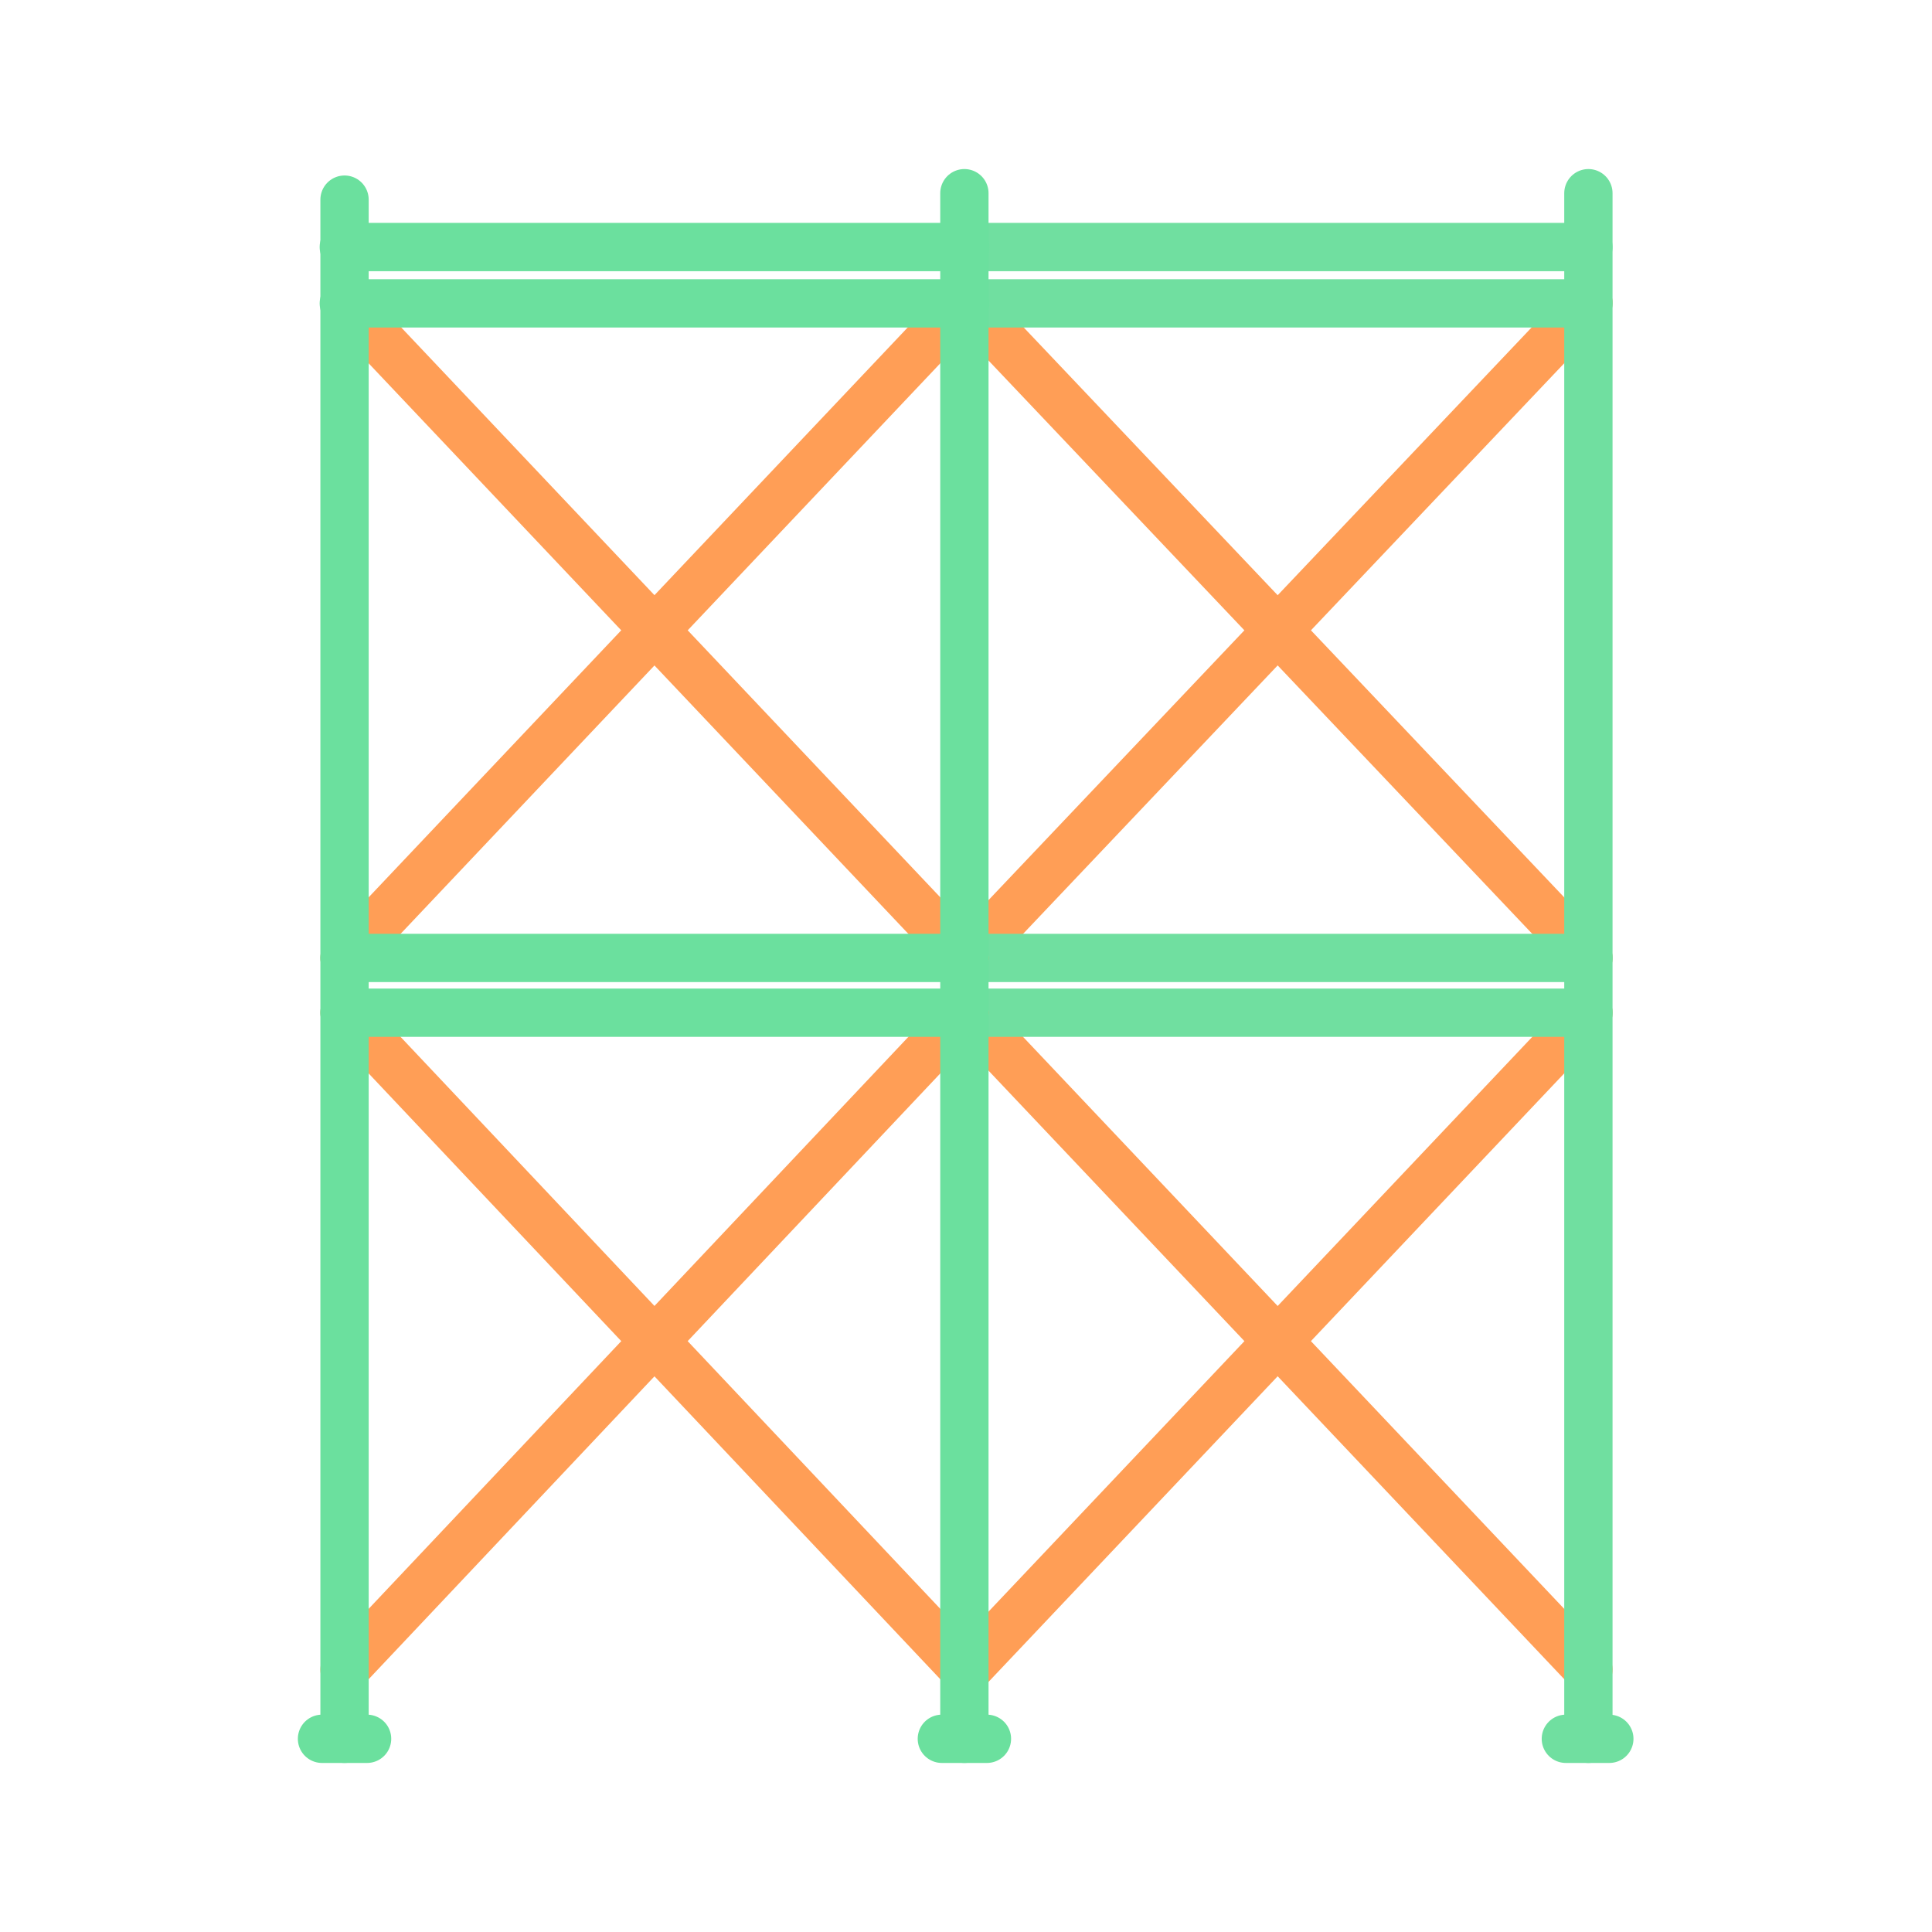
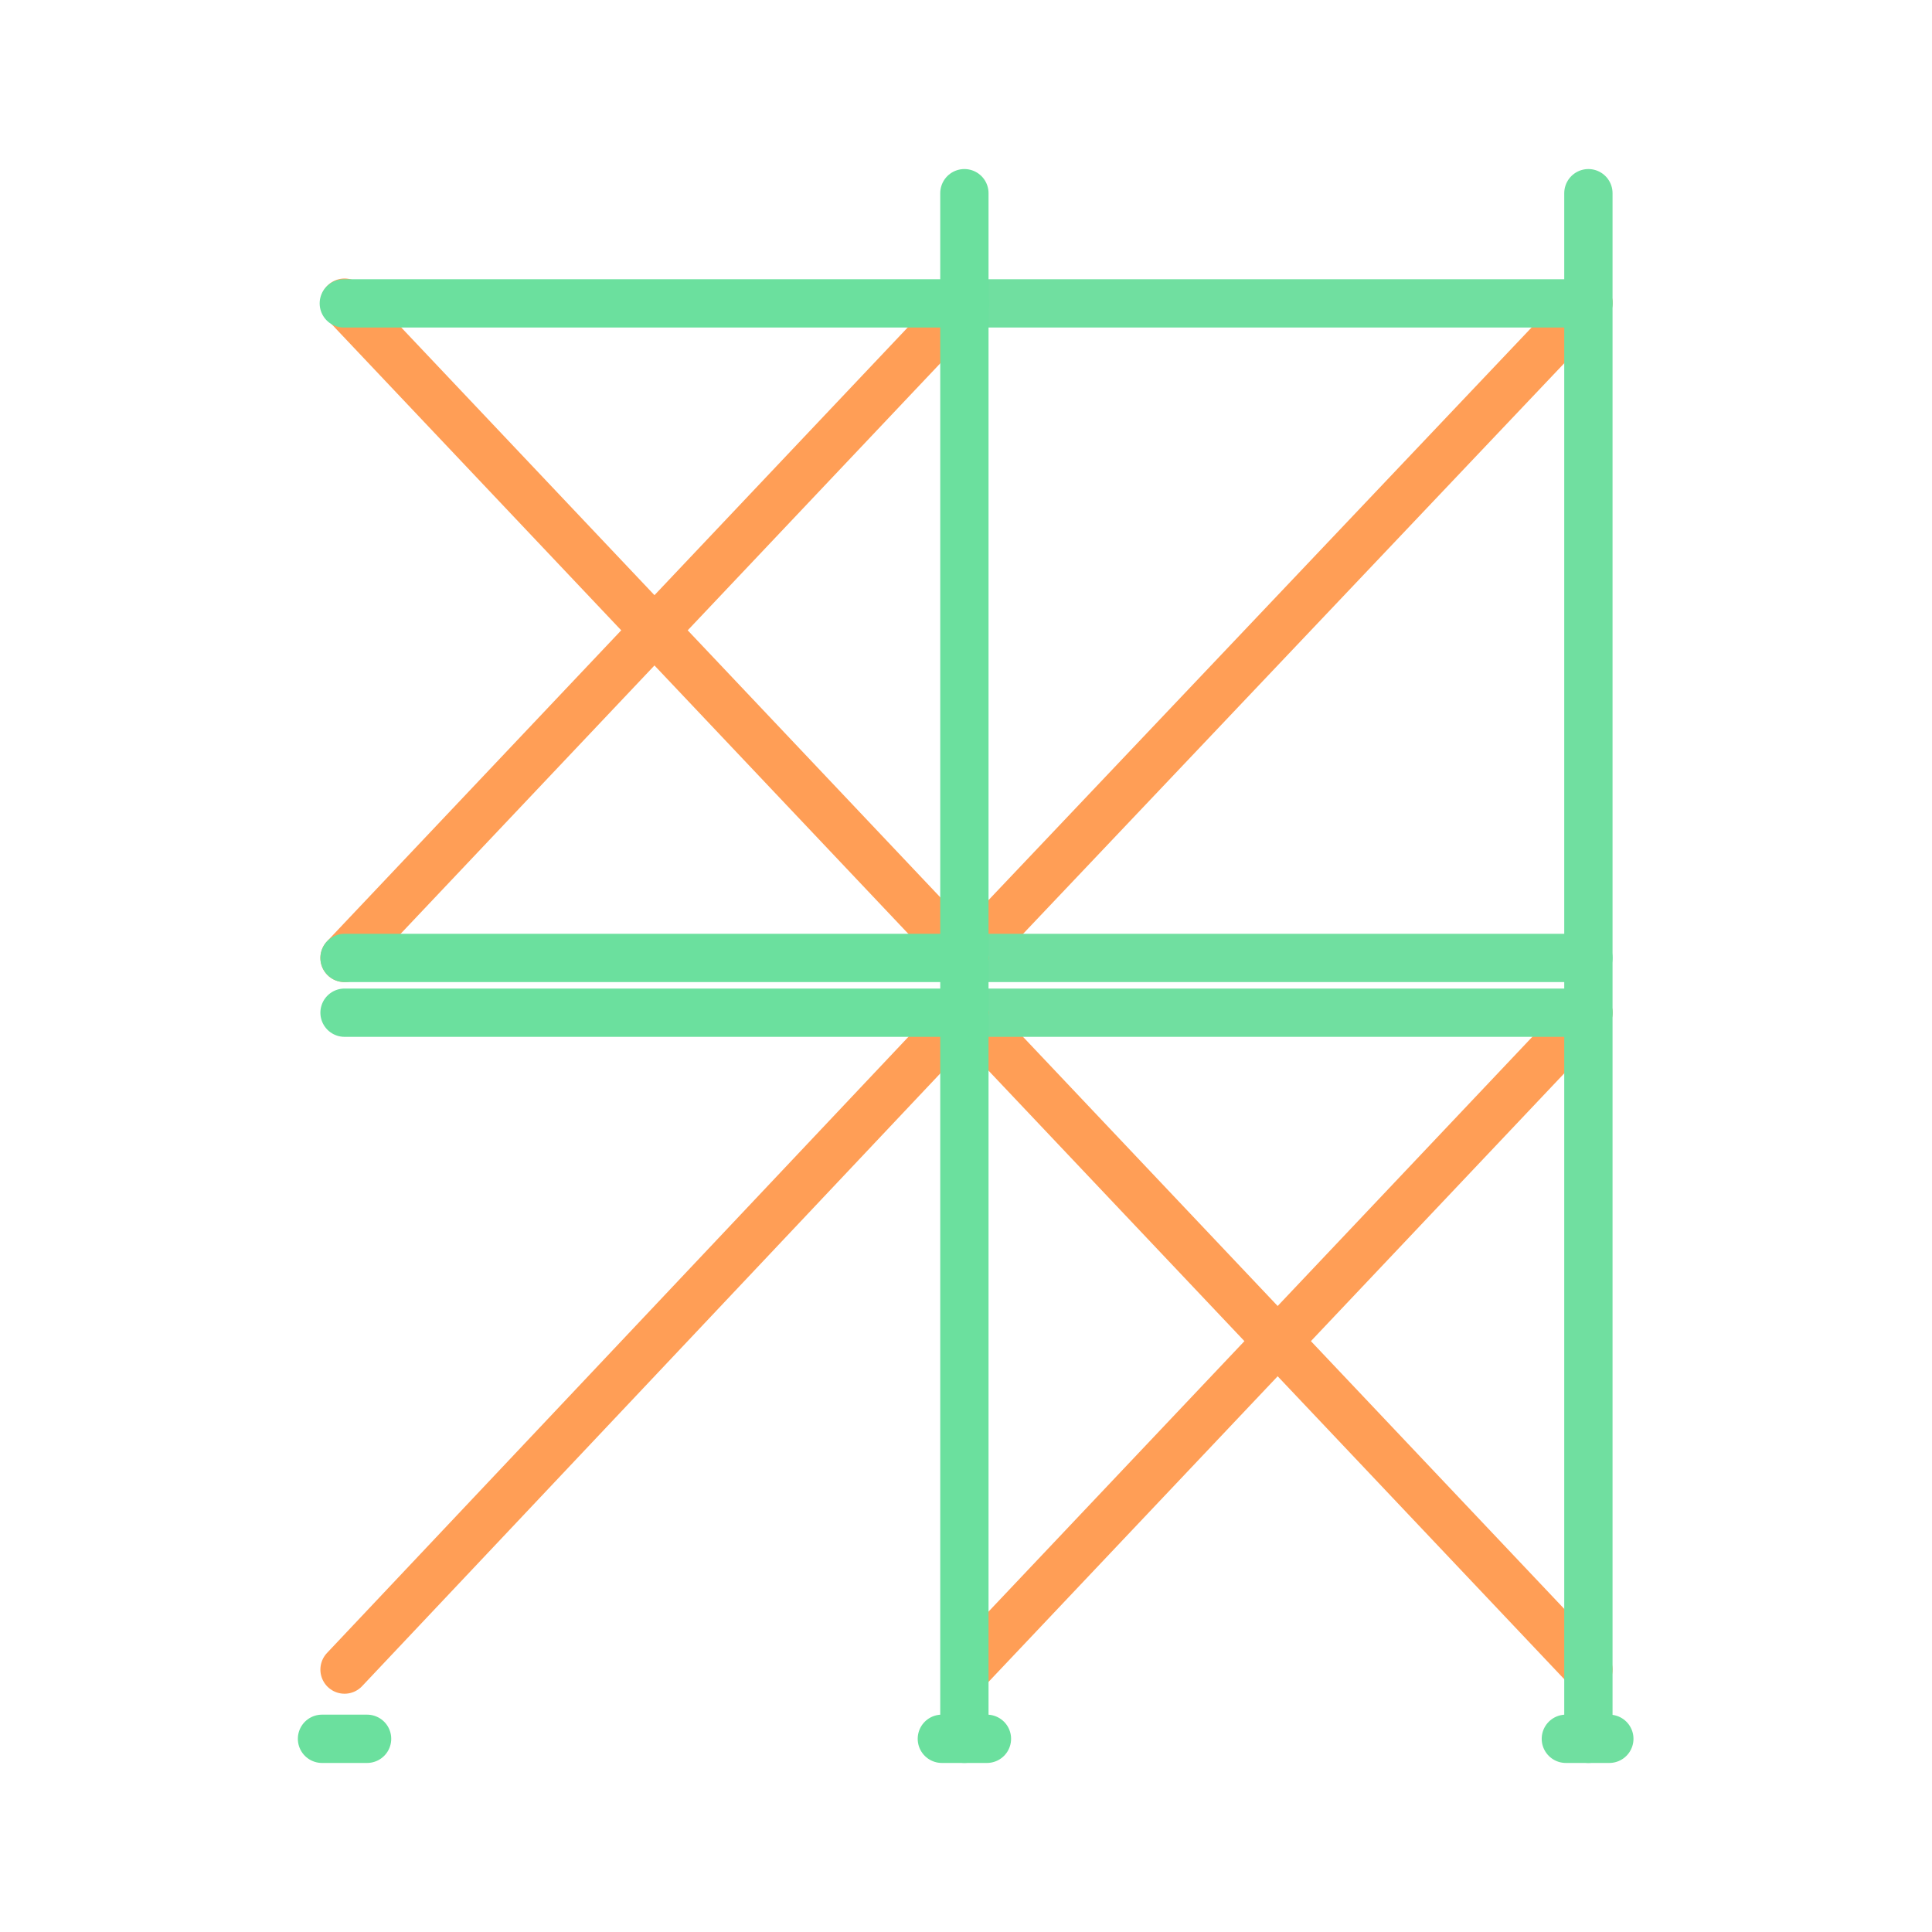
<svg xmlns="http://www.w3.org/2000/svg" version="1.1" id="Layer_1" x="0px" y="0px" viewBox="0 0 120 120" style="enable-background:new 0 0 120 120;" xml:space="preserve">
  <style type="text/css">
	.st0{fill:none;stroke:#FF9E56;stroke-width:3;stroke-linecap:round;stroke-linejoin:round;}
	.st1{fill:none;stroke:#70DFA0;stroke-width:3;stroke-linecap:round;}
	.st2{fill:none;stroke:#70DFA0;stroke-width:3;stroke-linecap:round;stroke-linejoin:round;}
	.st3{fill:none;stroke:#6BE09E;stroke-width:3;stroke-linecap:round;stroke-linejoin:round;}
	.st4{fill:none;stroke:#6BE09E;stroke-width:3;stroke-linecap:round;}
</style>
  <g transform="translate(-135.045 -97.796)">
    <g transform="translate(167.003 99.296)">
-       <line class="st0" x1="28.1" y1="17.3" x2="66.7" y2="58" />
      <line class="st0" x1="66.7" y1="17.3" x2="28.1" y2="58" />
      <g transform="translate(0 0)">
        <line class="st0" x1="28.1" y1="61.4" x2="66.7" y2="102.2" />
        <line class="st0" x1="66.7" y1="61.4" x2="28.1" y2="102.2" />
        <path class="st1" d="M66.7,10.5v96" />
        <line class="st2" x1="28.1" y1="58" x2="66.7" y2="58" />
        <line class="st2" x1="28.1" y1="61.4" x2="66.7" y2="61.4" />
        <line class="st2" x1="68" y1="106.5" x2="65.3" y2="106.5" />
      </g>
      <g transform="translate(0 2.844)">
-         <line class="st2" x1="28.1" y1="11" x2="66.7" y2="11" />
        <line class="st2" x1="28.1" y1="14.5" x2="66.7" y2="14.5" />
      </g>
    </g>
    <g transform="translate(136.545 99.296)">
      <line class="st0" x1="19.9" y1="17.3" x2="58.4" y2="58" />
      <line class="st0" x1="58.4" y1="17.3" x2="19.9" y2="58" />
      <g transform="translate(0 0)">
-         <line class="st0" x1="19.9" y1="61.4" x2="58.4" y2="102.2" />
        <line class="st0" x1="58.4" y1="61.4" x2="19.9" y2="102.2" />
-         <line class="st3" x1="19.9" y1="10.9" x2="19.9" y2="106.5" />
        <path class="st4" d="M58.4,10.5v96" />
        <line class="st3" x1="19.9" y1="58" x2="58.4" y2="58" />
        <line class="st3" x1="19.9" y1="61.4" x2="58.4" y2="61.4" />
        <line class="st3" x1="59.8" y1="106.5" x2="57" y2="106.5" />
        <line class="st3" x1="21.3" y1="106.5" x2="18.5" y2="106.5" />
      </g>
      <g transform="translate(1.055 2.844)">
-         <line class="st3" x1="18.8" y1="11" x2="57.4" y2="11" />
        <line class="st3" x1="18.8" y1="14.5" x2="57.4" y2="14.5" />
      </g>
    </g>
  </g>
</svg>